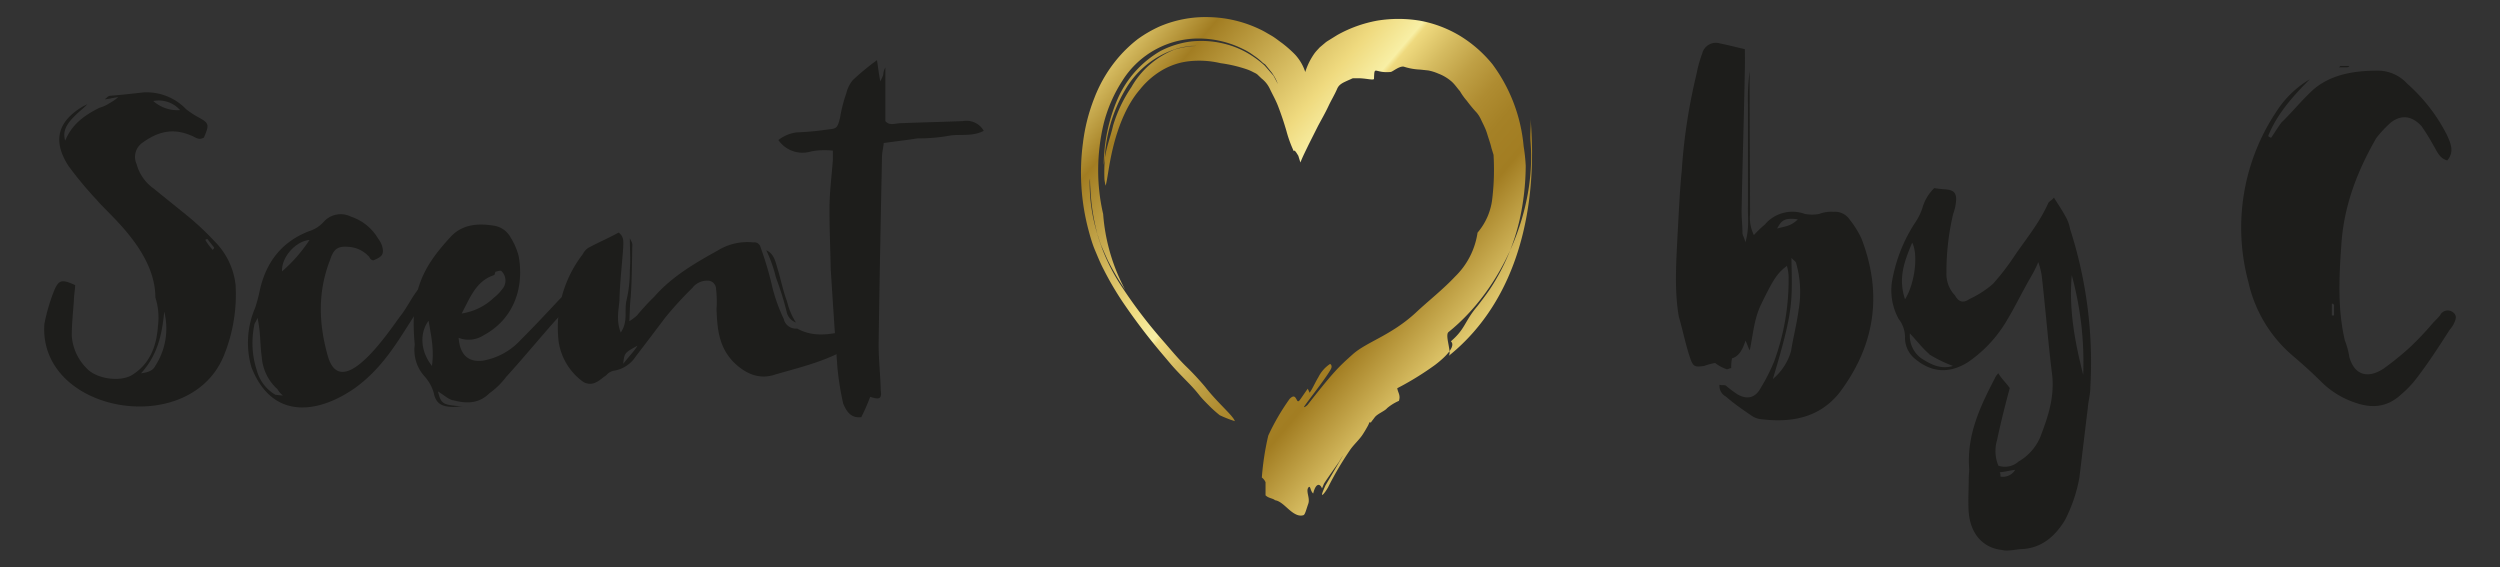
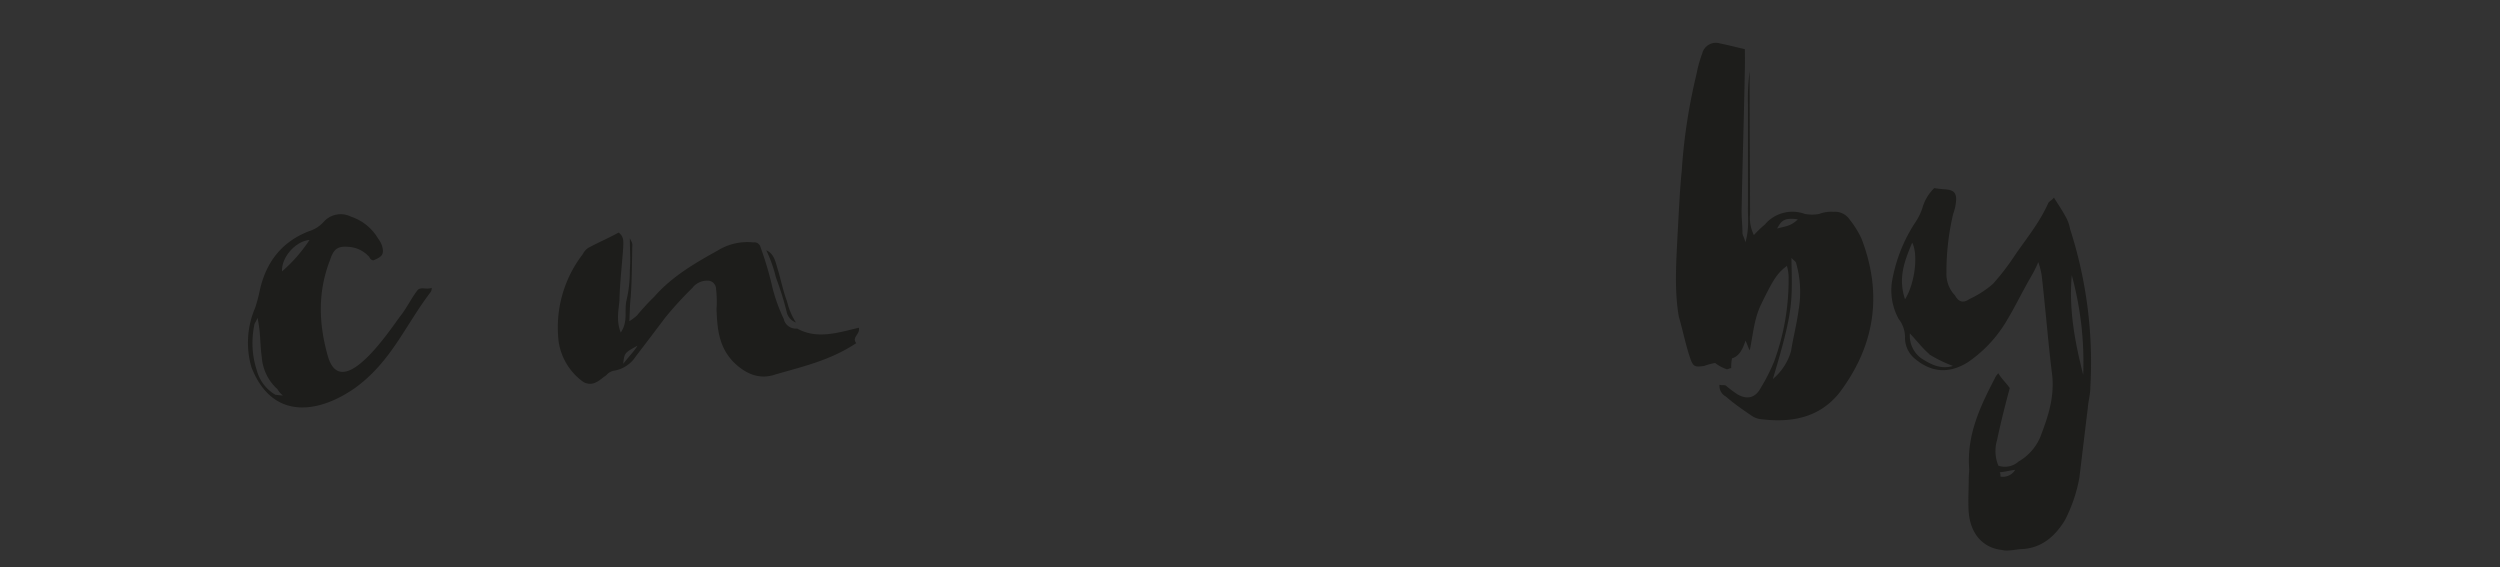
<svg xmlns="http://www.w3.org/2000/svg" id="Layer_1" data-name="Layer 1" viewBox="0 0 437.5 99.3">
  <rect x="0" y="0" width="437.5" height="99.3" fill="#333333" stroke="none" />
  <defs>
    <style>.cls-1{fill:url(#linear-gradient);}.cls-2{fill:#1d1d1b;}</style>
    <linearGradient id="linear-gradient" x1="192" y1="6.8" x2="258.03" y2="62.84" gradientUnits="userSpaceOnUse">
      <stop offset="0" stop-color="#efda7f" />
      <stop offset="0.06" stop-color="#d5bb60" />
      <stop offset="0.16" stop-color="#a27d22" />
      <stop offset="0.41" stop-color="#efda7f" />
      <stop offset="0.48" stop-color="#f8efa5" />
      <stop offset="0.49" stop-color="#efda7f" />
      <stop offset="0.55" stop-color="#d5bb60" />
      <stop offset="0.61" stop-color="#bfa045" />
      <stop offset="0.67" stop-color="#af8c31" />
      <stop offset="0.73" stop-color="#a58126" />
      <stop offset="0.8" stop-color="#a27d22" />
      <stop offset="1" stop-color="#efda7f" />
    </linearGradient>
  </defs>
  <title>sbc_logo-design</title>
-   <path class="cls-1" d="M213.43,72.65c-.54-.45-1.21-1-2-1.82-.41-.41-.85-.85-1.37-1.45-.29-.37-.56-.71-.89-1.09-.64-.74-1.5-1.6-2.58-2.71-.53-.55-1.1-1.16-1.67-1.82l-1.57-1.86a106.84,106.84,0,0,1-6.89-9.07,54.33,54.33,0,0,1-3.36-5.75c-.53-1-1-2.17-1.47-3.28s-.82-2.32-1.14-3.52A39.18,39.18,0,0,1,189.52,25a31.8,31.8,0,0,1,2-7.87,24.25,24.25,0,0,1,4.36-7.25,23.21,23.21,0,0,1,3.18-3,22,22,0,0,1,3.85-2.24A20.5,20.5,0,0,1,211.69,3a21.59,21.59,0,0,1,8.78,2.12c.7.32,1.35.73,2,1.1s1.26.88,1.9,1.33a21.42,21.42,0,0,1,2.21,1.94,8.22,8.22,0,0,1,1.84,3.11,11.54,11.54,0,0,1,1.68-3.35,8.27,8.27,0,0,1,.55-.63l.28-.31.45-.38.44-.37a4,4,0,0,1,.59-.43l1.61-1a22.56,22.56,0,0,1,7-2.52,23,23,0,0,1,7.41,0,20.93,20.93,0,0,1,7,2.62,22.3,22.3,0,0,1,5.74,5,28.29,28.29,0,0,1,5.46,14.32A31.67,31.67,0,0,1,267,29a44.36,44.36,0,0,1-1.07,9.47,37,37,0,0,1-5.14,12.05c-.76,1.12-1.53,2.13-2.26,3.07-2.29,2.71-2.06,3.94-4.63,6.14.87.77-.6,2.48-2.75,4.12a52.07,52.07,0,0,1-6.63,4.09c.1.74.62,1.22.29,2.21a8.42,8.42,0,0,0-2.07,1.28c-.36.49-1.76,1-2.2,1.65-.18.26-.5.63-.57.77s-.41.06-.39.09a.45.45,0,0,1-.06.28,4.57,4.57,0,0,1-.25.49c-.19.34-.45.79-.73,1.22-.61,1-1.71,1.92-2.35,2.92a57.45,57.45,0,0,0-3.79,6.45c-.55,1-1.79,2.53-.42-.39,0,0,4.82-8.15,2.29-4-.05.08-2.43,3.44-2.57,3.74s-.17.42-.35.83c-.34-.91-1.09-1-1.54.88-.54-.47-.44-1.38-.79-1.11-.6.64.29,1.88-.07,2.9s-.56,1.89-.83,2c-.84.28-1.67-.23-2.49-.93s-1.6-1.55-2.5-1.68c-.38-.36-1.1-.31-1.66-.86,0-.79,0-1.52,0-2.29a2,2,0,0,0-.65-.82,47.61,47.61,0,0,1,1.13-7.35,39.7,39.7,0,0,1,3.73-6.41c.77-.78,1-.31,1.25.15.12.23.24.46.57,0s1-1.45,1.36-1.94l.32.71c.52-.71.93-1.72,1.55-2.75a6,6,0,0,1,2-2.27c.12-.05.47.31.19.85-.72,1.39-3.64,5.07-4.59,6.44-.41.58.37,0,.49-.14,4.6-5.87,5.45-6.66,7.9-8.85s6.74-3.31,11.07-7.32c2.13-2,4.7-4,6.84-6.28a13.4,13.4,0,0,0,3.94-7.7,11,11,0,0,0,2.59-6.06,43.17,43.17,0,0,0,.21-7.55L261,25.9c-.14-.69-.48-1.59-.75-2.5s-.74-1.75-1.05-2.43-.65-1.1-.74-1.21a24.84,24.84,0,0,1-1.77-2.13,10.46,10.46,0,0,1-1.2-1.68c-.44-.48-.81-1.07-1.38-1.61a7.56,7.56,0,0,0-2.38-1.45,8.42,8.42,0,0,0-1.77-.56l-1.41-.15a10.67,10.67,0,0,1-2.9-.52c-.79-.12-1.93.89-2.26.93-2.89.29-2.85-1.28-2.94,1.18,0,.33-1.06,0-2.41-.07h-1.3a2.22,2.22,0,0,0-.32.14l-.64.28c-.81.38-1.46.64-1.8,1.47-.43,1-1,1.91-1.51,3s-1.18,2.27-1.78,3.38L229,25.33c-.47,1-1,2-1.43,3.11l-.36-1.17c-.33-.54-.68-1.14-.8-.81a21.45,21.45,0,0,1-1.28-3.52c-.42-1.46-.94-3-1.5-4.45-.44-1.1-.91-1.9-1.36-2.84a5,5,0,0,0-1.49-1.91L220,13a3.33,3.33,0,0,0-.6-.33,7.83,7.83,0,0,0-1.15-.52,24,24,0,0,0-4.63-1.09,16.27,16.27,0,0,0-5.89-.3,12,12,0,0,0-4.23,1.45,14,14,0,0,0-4,3.44c-2.49,2.87-3.91,6.89-4.71,10.13s-1,5.88-1.32,6.7a.08.08,0,0,0,0,.05c-.07-.4-.15-.79-.19-1.15a29.74,29.74,0,0,1,.08-3.78c.31-2,1-3.73,1.44-5.65a24.31,24.31,0,0,1,3.19-6.69,15,15,0,0,1,7.55-6.58,11.94,11.94,0,0,1,1.88-.44l.95-.15,1-.05-1,0-1,.15a10.45,10.45,0,0,0-1.85.47,15.81,15.81,0,0,0-8.68,7.18,26.28,26.28,0,0,0-3.5,11.74l-.19,1.29a29.58,29.58,0,0,1,2.45-11.59,18.05,18.05,0,0,1,7.52-8.37,15.94,15.94,0,0,1,5.31-1.65,16.62,16.62,0,0,1,5.58.34,15.46,15.46,0,0,1,5.11,2.18,17.21,17.21,0,0,1,2.2,1.7l1.2,1.38.3.34a4.49,4.49,0,0,1,.27.49l.53,1a8,8,0,0,0-1.13-2.08l-.73-.9c-.13-.15-.26-.33-.38-.45L221,11a11.14,11.14,0,0,0-1.61-1.3,11,11,0,0,0-1.88-1.13,17.55,17.55,0,0,0-7.61-1.83A15.74,15.74,0,0,0,196.5,14a25.12,25.12,0,0,0-3.32,7.49,35.23,35.23,0,0,0-1,8.36,33.74,33.74,0,0,0,.87,7.6,33.29,33.29,0,0,0,3.85,13.26,48,48,0,0,1-3-5.08c-.39-.83-.74-1.65-1.08-2.42s-.54-1.57-.79-2.29a37.94,37.94,0,0,1-1.21-7.85c-.13-1.7,0-2.33-.13-1.37A30.51,30.51,0,0,0,192.05,41a32.7,32.7,0,0,0,4.15,9,84.22,84.22,0,0,0,7.23,9.53c1.32,1.5,2.53,3,4,4.46a48.73,48.73,0,0,1,3.47,3.71c2.22,2.86,4.87,5,5.2,6A19.73,19.73,0,0,1,213.43,72.65Zm40.06-10.34c12.46-10,15.65-26.6,14.35-41.72.12,1.38-.12,2.8,0,4.2,1,12-4.9,25.73-14.35,33.32-.7.57.66,3.67,0,4.2Z" />
-   <path class="cls-2" d="M19.29,16.76c1.92-.15,3.84-.37,5.83-.59a9.58,9.58,0,0,1,7.46,2.95,16.12,16.12,0,0,0,2,1.33c2.07,1.11,2.07,1.33,1.11,3.62-1,.59-1.55-.15-2.29-.37C30.29,22.37,27.64,23,24.9,25a3,3,0,0,0-1,3.7,7.66,7.66,0,0,0,2.88,4.21l5.76,4.65a48.28,48.28,0,0,1,5,4.66,12.77,12.77,0,0,1,3.69,7.68,28.35,28.35,0,0,1-1.92,12C33.55,77,6.73,72.39,7.76,56.73a32.73,32.73,0,0,1,1.7-5.84c.81-1.92,1.33-2.07,3.69-1,0,.81-.22,1.77-.22,2.73-.15,2.07-.37,4.07-.37,6.13a8.89,8.89,0,0,0,2.52,5.62c1.69,1.92,5.76,2.51,7.9,1.33,3.25-1.92,4.43-5.17,4.66-8.64a11.5,11.5,0,0,0-.45-5c0-8.12-8.27-14.63-10.19-17a64.14,64.14,0,0,1-5-6c-2.88-4.44-1.92-7.91,2.74-10.57.14,0,.37-.22.51-.22-.51.59-1.33,1.18-2.07,1.92-1.18,1.18-2.36,2.51-1.77,4.43,1.18-2.88,3.33-4.43,6-5.76a6.34,6.34,0,0,0,1.77-.81A8,8,0,0,0,20.69,17c-1.18.15-1.77.37-2.36.37C18.7,17.13,18.92,16.76,19.29,16.76ZM27.19,64a12,12,0,0,0,1.55-9.46c-.37,3.85-1.1,7.54-4.06,10.79C26.08,65.15,26.82,64.78,27.19,64Zm4.29-44.77a5,5,0,0,0-4.66-1.55A6.38,6.38,0,0,0,31.48,19.27Zm6,24.08c-.44-.51-.81-1-1.18-1.47a.59.59,0,0,0-.37.14,9.35,9.35,0,0,0,1.33,1.78C37.24,43.58,37.46,43.58,37.46,43.35Z" />
  <path class="cls-2" d="M64.65,45a5.24,5.24,0,0,0-3.32-1.77c-2.07-.22-2.88.14-3.55,2.21-2.14,5.47-2.07,10.94-.44,16.77C59.7,70.76,68.27,57.69,70,55.4c1.18-1.48,2-3.25,3.1-4.66.6-.59,1.63,0,2.44-.37a1.19,1.19,0,0,1-.29.89c-4.36,5.76-6.8,12-13,16.55C55.79,72.39,47.66,73.64,44,64.26a15.46,15.46,0,0,1,.66-10.42,27.19,27.19,0,0,0,.74-2.73c1.11-5.39,4.07-8.86,8.65-10.64a5.79,5.79,0,0,0,2.51-1.55,4,4,0,0,1,4.88-1A8.64,8.64,0,0,1,66.2,41.8a4,4,0,0,1,.67,1.26c.37,1.4.07,1.85-1.55,2.51A.88.88,0,0,1,64.65,45ZM48.55,68.1a8.31,8.31,0,0,1-2.74-5.61c-.22-1.55-.22-2.88-.37-4.43a24.2,24.2,0,0,0-.37-2.44c-.29.74-.59,1-.59,1.4a15.37,15.37,0,0,0,.45,7.76,7,7,0,0,0,3.25,4.29,10,10,0,0,0,1.33.14A3.73,3.73,0,0,1,48.55,68.1Zm.81-20.61A26.46,26.46,0,0,0,54.16,42C51.8,42.17,49.21,45,49.36,47.49Z" />
-   <path class="cls-2" d="M81,71.13c-.81,0-1.18.08-1.62.08-2.07,0-3.11-.59-3.47-2.44a7.32,7.32,0,0,0-1.7-3,6.92,6.92,0,0,1-1.63-5.47c-.89-9.38,1.48-13.59,6.13-18.69,2-2.29,4.73-2.58,7.54-2.14a4,4,0,0,1,3.1,2.07,11.76,11.76,0,0,1,1.41,3.25c1,5.39-.74,11-6.14,13.89a4.81,4.81,0,0,1-4.36.44c.23,3,1.7,4.29,4.22,4A11.68,11.68,0,0,0,91,59.61c2.29-2.29,4.73-4.88,7-7.32a11,11,0,0,0,1.77-1.92,2.41,2.41,0,0,1-.22,2.81,26.58,26.58,0,0,1-2.44,3c-3,3.39-5.61,6.57-8.57,9.82a12.92,12.92,0,0,1-2.88,2.81c-1.85,1.85-4,1.85-6.28,1.25-.81-.07-1.77-1-2.73-1.55C77.22,70.76,77.44,70.84,81,71.13Zm-6-15c-1.63,2.21-1.4,5.39.59,7.9C76,61.16,75.44,58.72,75,56.14Zm11.38-4a7.09,7.09,0,0,0,1.47-1.48,2.29,2.29,0,0,0-.07-3.18c-.15-.22-.66,0-1,.07-.15,0-.15.45-.3.6-3.1,1-4.13,3.76-5.68,6.72A10.44,10.44,0,0,0,86.38,52.15Z" />
  <path class="cls-2" d="M149.84,60.05c-4.51,3-9.23,4.06-14.11,5.47-2.51.88-4.73.15-6.8-1.63-3.17-2.8-3.4-6.28-3.54-9.82a18.1,18.1,0,0,0-.08-3.48,1.47,1.47,0,0,0-1.62-1.47,3.2,3.2,0,0,0-2.51,1.25,64.27,64.27,0,0,0-4.73,5.17c-1.63,2.15-3.4,4.51-5.17,6.8a5.62,5.62,0,0,1-3.7,2.51,2.3,2.3,0,0,0-1.48.82c-.66.44-1.25,1-1.7,1.18a2.24,2.24,0,0,1-2.51-.15,10.58,10.58,0,0,1-4.13-6.94A21,21,0,0,1,102,44.46a2.64,2.64,0,0,1,1.26-1.25c1.55-.82,3.4-1.63,5-2.51,1,.73.81,1.69.81,2.51-.22,3.17-.59,6.2-.67,9.38-.14,1.77-.59,3.47.23,5.61,1.33-2,.59-3.69,1-5.61a22,22,0,0,0,.59-5.32c.15-1.92,0-3.55,0-5.61.15.44.44.73.44,1.18-.07,3-.07,6.13-.29,9.23-.15,1.26-.15,2.51-.23,4.14a10.82,10.82,0,0,0,1.33-1,40.9,40.9,0,0,1,3-3.26c3.18-3.62,7.17-5.91,11.15-8.12a9.85,9.85,0,0,1,6.21-1.41,1.11,1.11,0,0,1,1.26.82,60.94,60.94,0,0,1,2.14,7.31,30,30,0,0,0,1.92,5.25,2.18,2.18,0,0,0,2.36,1.7c3.48,1.92,7.1.73,10.79-.15C150.58,58.5,149,59,149.84,60.05Zm-38.27.44c-2.29,1.26-2.29,1.26-2.51,3.18C110.09,62.34,111,61.45,111.57,60.49ZM135.8,48.6a24.1,24.1,0,0,0-1.7-4.8c1.48.66,1.63,2.21,2.07,3.54.52,1.78.89,3.62,1.56,5.4a12.06,12.06,0,0,0,1.55,3.69,2.51,2.51,0,0,1-1.63-1.92A52.57,52.57,0,0,0,135.8,48.6Z" />
-   <path class="cls-2" d="M154.06,14.25c.29-.67.52-1,.52-1.33a2.72,2.72,0,0,1,.36-1.11v9.38c.74.89,1.78.37,2.66.37,3.77-.15,7.32-.22,10.94-.37a3.48,3.48,0,0,1,3.62,1.7c-1.85,1-4,.59-5.76.81a30.41,30.41,0,0,1-5.84.52c-1.92.3-3.84.52-5.91.81-.07.89-.3,1.63-.3,2.44-.22,10.94-.44,21.72-.59,32.8,0,2.66.3,5.25.37,8,.22,1.55-.22,1.7-1.85,1.18A35.38,35.38,0,0,1,150.73,73c-1.84.22-2.58-1-3.17-2.36a51.24,51.24,0,0,1-1-6.21c-.44-5.76-.81-11.45-1.18-17.29-.07-3.47-.22-6.87-.22-10.49,0-3,.37-5.69.59-8.64V26.36a12.64,12.64,0,0,0-1.7-.07,10.37,10.37,0,0,0-2.14.22,5.12,5.12,0,0,1-5.69-2,6.48,6.48,0,0,1,3.18-1.34,48.89,48.89,0,0,0,5.46-.51c1.63-.15,1.7-.3,2.15-2.07a25.82,25.82,0,0,1,1.1-4.29A5.66,5.66,0,0,1,149.26,14a44.11,44.11,0,0,1,4.21-3.47C153.69,11.88,153.76,12.77,154.06,14.25Z" />
  <path class="cls-2" d="M305.37,10.85c-.14,8.72-.44,17.43-.59,26.15,0,1.33.15,2.51.15,3.7,0,.51.3.81.52,1.69.74-2.58.37-4.5.44-6.5V18.24a37.13,37.13,0,0,1,.3-5.77v2.59c0,7.61.07,15,.07,22.38a6.94,6.94,0,0,0,.67,3.7,19.8,19.8,0,0,1,1.92-1.85,6.31,6.31,0,0,1,7-1.85,6.83,6.83,0,0,0,2.51,0,5.77,5.77,0,0,1,2.51-.37,3.07,3.07,0,0,1,2.81,1.34,16.46,16.46,0,0,1,2.07,3.32c3.76,9.75,2.36,18.76-3.85,27-3.54,4.43-8.42,5.24-13.52,4.65a3.63,3.63,0,0,1-2-.74c-1.48-1-3-2.06-4.36-3.25a2.11,2.11,0,0,1-1.11-2.06c.37.14.74,0,1.11.14a19,19,0,0,0,2.07,1.56c1.77,1,3.18.51,4.06-1.19a31.82,31.82,0,0,0,2.29-4.5A41.28,41.28,0,0,0,313,48.16a8.29,8.29,0,0,0-.29-1.63c-1.7,1.26-2.44,2.44-4.58,6.87-1.18,2.51-1.33,5.1-1.92,7.91-.3-.52-.37-.89-.74-1.7-.52,1.55-1.11,2.73-2.37,3.1a8.31,8.31,0,0,0-.14,1.7c-.3.07-.67.22-.74.22a7,7,0,0,1-2.07-1.11,11.29,11.29,0,0,0-1.92.52c-1.63.22-1.92.22-2.51-1.55-.74-2.22-1.26-4.8-1.93-7.09-.81-4.73-.44-9.68-.22-14.26.22-3.84.37-7.61.74-11.31A98.85,98.85,0,0,1,296.88,13a22.35,22.35,0,0,1,1-3.62A2.47,2.47,0,0,1,301,7.6c1.47.29,2.8.66,4.35,1Zm8.06,50.6c.37-2.36,1-4.72,1.33-7.24a18.27,18.27,0,0,0-.45-8.2c-.07-.29-.44-.44-.81-.88.15,7.83.37,9.16-3.25,21.2A10,10,0,0,0,313.43,61.45ZM311,40c1.18-.37,2.44-.37,3.62-1.62C312.47,38.11,311.8,38.41,311,40Z" />
  <path class="cls-2" d="M361.38,37.74a6.67,6.67,0,0,1,.89,2.36,75.89,75.89,0,0,1,3.54,27.63c0,1.34-.37,2.52-.44,3.63-.52,4.28-1,8.27-1.48,12.26A26.57,26.57,0,0,1,361.38,91c-1.7,2.8-4,4.87-7.46,5.09-1,0-2.52.45-3.62.15-3.33-.37-5.47-2.88-5.77-6.57-.14-1.92,0-3.92,0-5.91,0-.52.08-1.11.08-1.7-.45-5.84,1.85-10.79,4.43-15.74a3.06,3.06,0,0,1,.67-1c.59,1,1.25,1.55,2,2.59-.74,2.73-1.55,5.91-2.22,9.08a6.74,6.74,0,0,0,.23,4.51,3.61,3.61,0,0,0,3.54-.74A9,9,0,0,0,357,76.6c1.4-3.62,2.66-7.24,2.07-11.45-.67-5.47-1.11-11.16-1.77-16.92a12.89,12.89,0,0,0-.6-2.36,20.09,20.09,0,0,1-1.25,2.51c-1.55,2.66-2.81,5.32-4.29,7.76a22.8,22.8,0,0,1-6.65,7.16c-3.17,2.07-6.35,2-9.3-.44A4.72,4.72,0,0,1,333.38,59a5.17,5.17,0,0,0-1.11-3.18,10.36,10.36,0,0,1-1.18-6.5,27.28,27.28,0,0,1,4-10.27,10,10,0,0,0,1.33-2.66,7.85,7.85,0,0,1,2.07-3.47,20.76,20.76,0,0,0,2.07.22c1.25.15,1.77.52,1.77,1.77a8.34,8.34,0,0,1-.52,2.51,43.75,43.75,0,0,0-1.18,10.35,5.37,5.37,0,0,0,1.48,3.91c.66,1.19,1.47,1.41,2.51.67a17.65,17.65,0,0,0,4.14-2.66,42.81,42.81,0,0,0,3.76-4.88c2-2.95,4.36-5.76,5.91-9.23.15-.37.67-.52,1-1C360.27,35.89,360.86,36.78,361.38,37.74Zm-26.75,4.73c-1.32,3.18-2.51,6.13-1.25,9.9C335.08,49.71,335.74,44.54,334.63,42.47Zm3,19.5c-1.18-1-2.07-2.21-3.4-3.62a4.89,4.89,0,0,0,2,4.36c1.55,1,3.39,2,5.54,1.33A23.85,23.85,0,0,1,337.59,62ZM350.08,83.4a2.48,2.48,0,0,0,2.58-1.19c-1,.15-1.92.37-2.73.45C350.08,82.81,350.08,83,350.08,83.4Zm12.48-35.24c-.52,6,.52,11.6,2,17.43A57.82,57.82,0,0,0,362.56,48.16Z" />
-   <path class="cls-2" d="M429.31,56.87a6.71,6.71,0,0,1-.63.86c-1.82,2.85-3.71,5.77-5.77,8.45A17.51,17.51,0,0,1,420.23,69c-2.45,2.29-5.13,2.53-8.21,1.42A15.3,15.3,0,0,1,406.41,67c-1.66-1.66-3.24-3.08-4.89-4.5a23.69,23.69,0,0,1-8.06-13.18,36.54,36.54,0,0,1,5-29.93,17.48,17.48,0,0,1,5.76-5.52c-3.08,3.07-5.76,6.15-7.26,9.86,0,.24.23.24.47.4.55-.79,1.18-1.82,1.82-2.69,1.89-1.81,3.71-4.1,5.76-5.92,3.08-2.52,7-3.16,11.13-3.16a7,7,0,0,1,5.13,2.29,30.1,30.1,0,0,1,7,9.08c.63,1.43,1.26,2.85,0,4.35-1.42-.4-1.81-1.66-2.45-2.69a37.16,37.16,0,0,0-2.05-3.31c-1.66-1.82-3.55-2.06-5.37-.64a20.43,20.43,0,0,0-2.53,2.69c-3.47,6-5.76,12.16-6.15,18.95-.4,5.6-.63,11.13.63,16.5a13.78,13.78,0,0,1,.79,2.92c.87,3.08,3.16,3.87,6,2a49.78,49.78,0,0,0,4.58-3.71,51.08,51.08,0,0,0,4.1-4.34c.4-.39.79-.79,1.19-1.26a1.48,1.48,0,0,1,2.13-.63C430.18,55.21,429.7,56.08,429.31,56.87Zm-20.85-3.48c-.15-.24-.15-.24-.39-.24v2.06h.39Zm2.29-41.61h-1.42l.24-.24h1.58A.52.52,0,0,1,410.75,11.78Z" />
</svg>